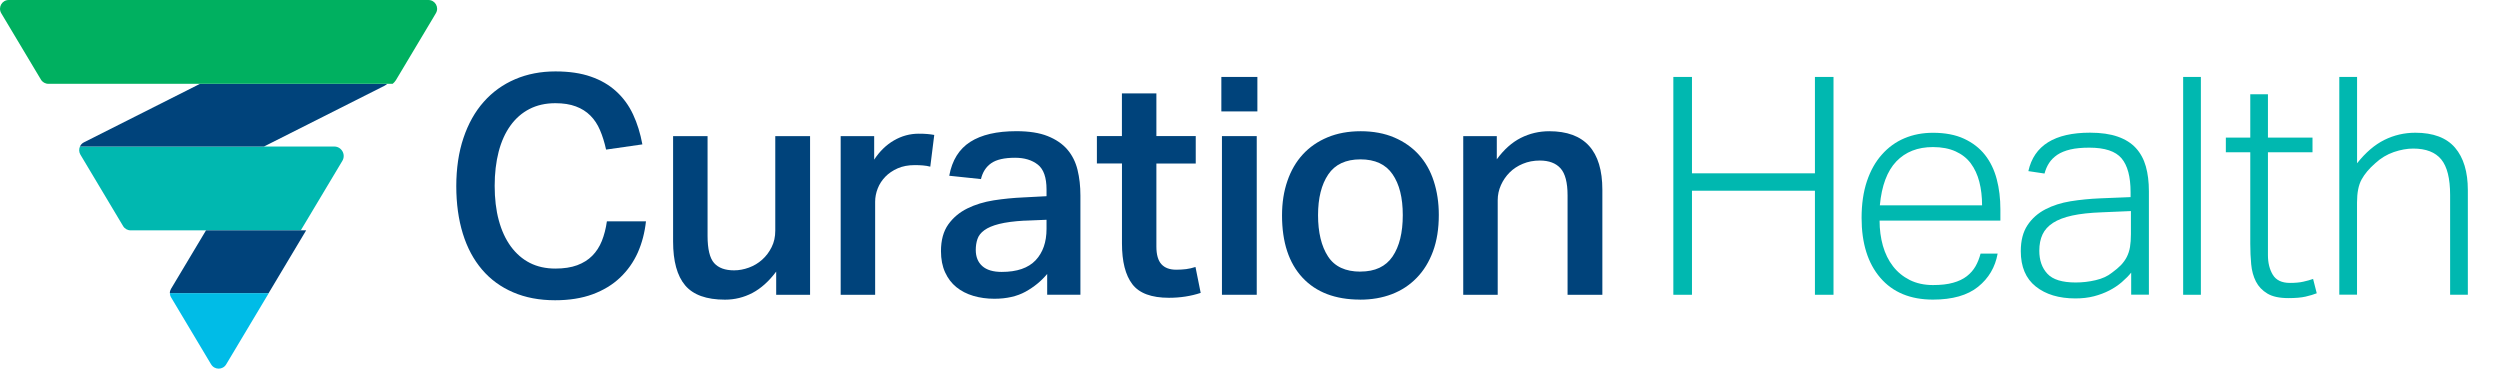
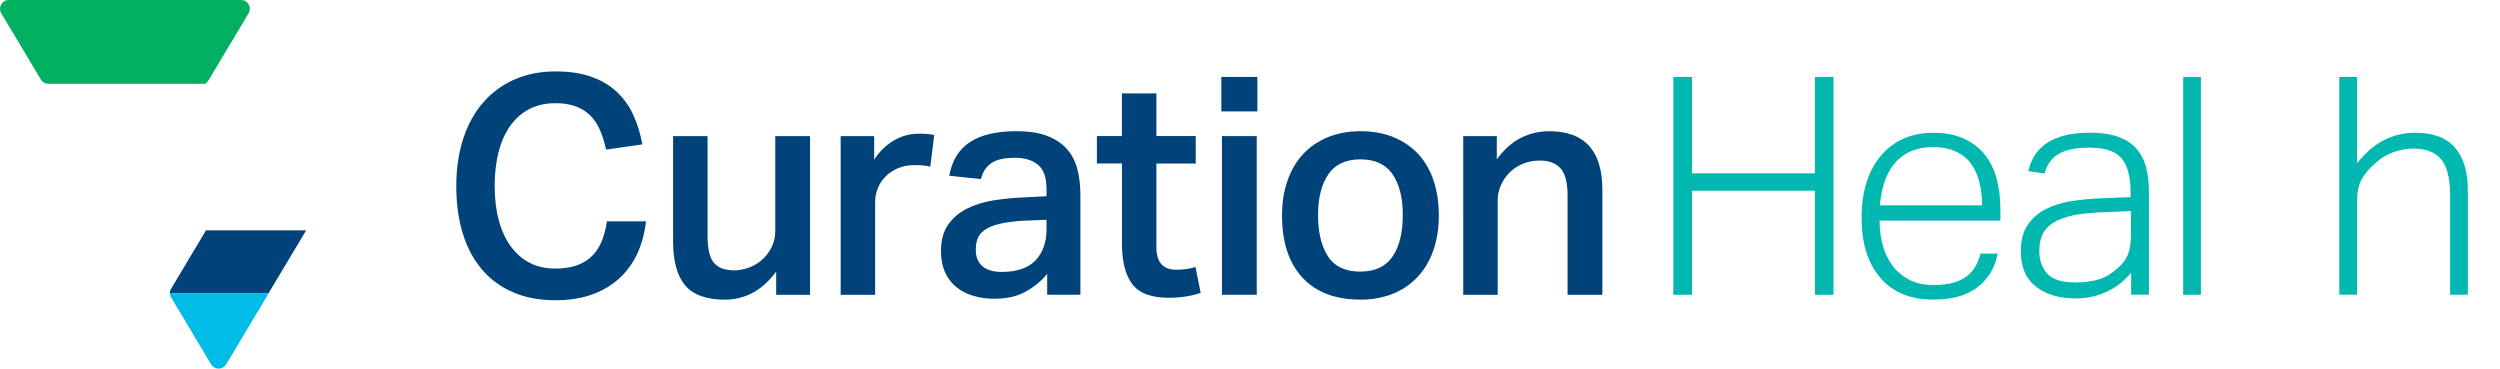
<svg xmlns="http://www.w3.org/2000/svg" id="Layer_2" viewBox="0 0 465.61 68.65">
  <defs>
    <style>.cls-1{fill:none;}.cls-2{clip-path:url(#clippath);}.cls-3{fill:#00437b;}.cls-4{fill:#00bce7;}.cls-5{fill:#00b8b0;}.cls-6{fill:#00b060;}.cls-7{clip-path:url(#clippath-1);}</style>
    <clipPath id="clippath">
      <rect class="cls-1" x=".06" width="465.55" height="68.65" />
    </clipPath>
    <clipPath id="clippath-1">
      <rect class="cls-1" x=".06" width="465.55" height="68.65" />
    </clipPath>
  </defs>
  <g id="Layer_1-2">
    <path class="cls-3" d="M120.31,41.2c-.23,2.12-.74,4.07-1.53,5.85-.8,1.78-1.9,3.33-3.3,4.66-1.4,1.33-3.11,2.36-5.11,3.1-2.01,.74-4.34,1.11-6.99,1.11-2.92,0-5.52-.49-7.81-1.48-2.29-.98-4.22-2.39-5.79-4.23-1.57-1.84-2.77-4.07-3.58-6.7-.81-2.63-1.22-5.58-1.22-8.84s.44-6.33,1.34-8.98c.89-2.65,2.15-4.9,3.78-6.73,1.63-1.84,3.58-3.24,5.85-4.21,2.27-.97,4.77-1.45,7.5-1.45,2.54,0,4.74,.32,6.59,.97,1.86,.64,3.44,1.56,4.74,2.76,1.31,1.19,2.35,2.62,3.13,4.29,.78,1.67,1.35,3.52,1.73,5.57l-6.76,.97c-.3-1.36-.68-2.58-1.14-3.64-.45-1.06-1.05-1.96-1.79-2.7-.74-.74-1.64-1.31-2.7-1.7-1.06-.4-2.33-.6-3.81-.6-1.82,0-3.43,.36-4.83,1.08-1.4,.72-2.58,1.75-3.55,3.1-.97,1.35-1.7,2.97-2.19,4.86-.49,1.9-.74,4.02-.74,6.36s.25,4.53,.77,6.42c.51,1.9,1.26,3.51,2.24,4.86,.99,1.34,2.17,2.37,3.55,3.07,1.38,.7,2.96,1.05,4.74,1.05,1.59,0,2.95-.21,4.06-.62,1.12-.42,2.06-1,2.81-1.76,.76-.76,1.35-1.68,1.79-2.76,.43-1.08,.75-2.3,.94-3.66h7.27" />
    <path class="cls-3" d="M131.78,25.35v18.58c0,2.46,.41,4.15,1.22,5.06,.81,.91,2.05,1.36,3.72,1.36,.91,0,1.83-.17,2.76-.51,.93-.34,1.75-.83,2.47-1.48,.72-.64,1.31-1.42,1.76-2.33,.46-.91,.68-1.93,.68-3.07V25.35h6.48v29.55h-6.31v-4.32c-1.36,1.82-2.84,3.14-4.43,3.98-1.59,.83-3.29,1.25-5.11,1.25-3.45,0-5.92-.89-7.42-2.67-1.5-1.78-2.24-4.51-2.24-8.18V25.35h6.42" />
    <path class="cls-3" d="M162.81,25.35v4.38c1.02-1.55,2.25-2.75,3.69-3.58,1.44-.83,2.97-1.25,4.6-1.25,.64,0,1.18,.02,1.62,.06,.43,.04,.86,.09,1.28,.17l-.74,5.91c-.42-.11-.87-.19-1.36-.23-.49-.04-1-.06-1.53-.06-1.21,0-2.27,.2-3.18,.6-.91,.4-1.68,.92-2.3,1.56-.62,.64-1.1,1.37-1.42,2.19-.32,.82-.48,1.64-.48,2.47v17.33h-6.42V25.35h6.25" />
    <path class="cls-3" d="M195.02,51.03c-1.1,1.33-2.44,2.42-4.03,3.3-1.59,.87-3.52,1.31-5.8,1.31-1.4,0-2.71-.18-3.92-.54-1.21-.36-2.26-.9-3.15-1.62-.89-.72-1.59-1.64-2.1-2.76-.51-1.12-.77-2.43-.77-3.95,0-2.05,.46-3.7,1.36-4.97,.91-1.27,2.09-2.26,3.55-2.98,1.46-.72,3.1-1.22,4.91-1.51,1.82-.28,3.64-.46,5.46-.54l4.38-.23v-1.25c0-2.23-.54-3.78-1.62-4.63-1.08-.85-2.49-1.28-4.23-1.28-2.01,0-3.49,.34-4.46,1.02-.97,.68-1.6,1.67-1.9,2.95l-5.91-.62c.53-2.88,1.84-4.98,3.92-6.31,2.08-1.33,4.94-1.99,8.58-1.99,2.35,0,4.29,.3,5.82,.91,1.53,.61,2.76,1.44,3.67,2.5,.91,1.06,1.54,2.32,1.9,3.78,.36,1.46,.54,3.06,.54,4.8v18.47h-6.19v-3.86m-4.26-9.94c-1.93,.11-3.49,.32-4.69,.62-1.19,.3-2.11,.69-2.76,1.17-.65,.47-1.07,1.02-1.28,1.65-.21,.62-.31,1.3-.31,2.02,0,1.29,.41,2.29,1.22,3.01,.81,.72,2.02,1.08,3.61,1.08,2.84,0,4.94-.72,6.31-2.16,1.36-1.44,2.04-3.39,2.04-5.85v-1.7l-4.15,.17Z" />
    <path class="cls-3" d="M204.29,30.46v-5.12h4.66v-7.95h6.42v7.95h7.33v5.12h-7.33v15.45c0,1.51,.31,2.61,.94,3.3,.62,.68,1.54,1.02,2.76,1.02,.64,0,1.26-.04,1.85-.11,.59-.08,1.16-.21,1.73-.4l.97,4.83c-1.82,.6-3.79,.91-5.91,.91-3.26,0-5.53-.84-6.82-2.53-1.29-1.69-1.93-4.21-1.93-7.59v-14.89h-4.66" />
    <path class="cls-3" d="M227.47,14.33h6.71v6.42h-6.71v-6.42Zm.11,11.02h6.48v29.55h-6.48V25.35Z" />
    <path class="cls-3" d="M253.32,55.8c-4.62,0-8.2-1.36-10.74-4.09-2.54-2.73-3.81-6.59-3.81-11.59,0-2.35,.33-4.49,1-6.42,.66-1.93,1.62-3.58,2.87-4.94,1.25-1.36,2.78-2.42,4.6-3.18,1.82-.76,3.88-1.14,6.19-1.14s4.43,.39,6.25,1.17c1.82,.78,3.34,1.85,4.57,3.21,1.23,1.36,2.16,3,2.78,4.92,.62,1.91,.94,4.01,.94,6.28,0,2.58-.36,4.84-1.08,6.79-.72,1.95-1.73,3.6-3.04,4.94-1.31,1.35-2.85,2.36-4.63,3.04-1.78,.68-3.75,1.02-5.91,1.02m.06-5.23c2.73,0,4.72-.94,5.99-2.81,1.27-1.88,1.9-4.44,1.9-7.7s-.63-5.76-1.9-7.61c-1.27-1.86-3.27-2.78-5.99-2.78s-4.73,.94-5.99,2.81c-1.27,1.88-1.9,4.4-1.9,7.59s.62,5.78,1.85,7.67c1.23,1.9,3.25,2.84,6.05,2.84Z" />
    <path class="cls-3" d="M278.77,25.35v4.32c1.33-1.82,2.81-3.14,4.46-3.98,1.65-.83,3.42-1.25,5.31-1.25,6.59,0,9.89,3.64,9.89,10.91v19.55h-6.48v-18.52c0-2.39-.44-4.06-1.31-5.03-.87-.97-2.16-1.45-3.86-1.45-1.14,0-2.19,.2-3.15,.6-.97,.4-1.79,.94-2.47,1.62s-1.22,1.47-1.62,2.36c-.4,.89-.6,1.83-.6,2.81v17.61h-6.42V25.35h6.25" />
    <polyline class="cls-5" points="311.65 14.33 315.12 14.33 315.12 32.28 338.02 32.28 338.02 14.33 341.48 14.33 341.48 54.9 338.02 54.9 338.02 35.52 315.12 35.52 315.12 54.9 311.65 54.9 311.65 14.33" />
    <path class="cls-5" d="M372.05,47.22c-.45,2.54-1.67,4.6-3.64,6.19-1.97,1.59-4.77,2.39-8.41,2.39-4.2,0-7.47-1.35-9.8-4.06-2.33-2.71-3.49-6.43-3.49-11.16,0-2.58,.33-4.85,.99-6.82,.66-1.97,1.59-3.63,2.79-4.97,1.19-1.35,2.59-2.36,4.2-3.04,1.61-.68,3.38-1.02,5.31-1.02,2.27,0,4.21,.37,5.8,1.11,1.59,.74,2.89,1.74,3.89,3.01,1,1.27,1.73,2.78,2.19,4.52,.46,1.74,.68,3.62,.68,5.62v2.1h-22.5c0,1.67,.21,3.23,.62,4.69,.42,1.46,1.04,2.73,1.88,3.81,.83,1.08,1.88,1.93,3.12,2.56,1.25,.62,2.69,.94,4.32,.94,1.48,0,2.73-.14,3.75-.43,1.02-.28,1.88-.69,2.56-1.22,.68-.53,1.22-1.15,1.62-1.85,.4-.7,.71-1.49,.94-2.36h3.18m-2.9-8.98c0-1.59-.17-3.05-.51-4.38-.34-1.32-.87-2.47-1.59-3.44-.72-.97-1.67-1.71-2.84-2.24-1.18-.53-2.58-.8-4.21-.8-2.84,0-5.11,.89-6.82,2.67-1.7,1.78-2.73,4.51-3.07,8.18h19.04Z" />
    <path class="cls-5" d="M396.94,50.75c-.49,.61-1.08,1.2-1.76,1.79-.68,.59-1.46,1.11-2.33,1.56s-1.83,.81-2.87,1.08c-1.04,.27-2.19,.4-3.44,.4-3.07,0-5.53-.74-7.39-2.22-1.86-1.48-2.79-3.67-2.79-6.59,0-1.97,.42-3.58,1.25-4.83,.83-1.25,1.94-2.23,3.32-2.95,1.38-.72,2.95-1.22,4.72-1.51,1.76-.28,3.59-.46,5.48-.54l5.68-.23v-.91c0-2.88-.56-4.98-1.68-6.31-1.12-1.33-3.12-1.99-6-1.99-1.4,0-2.58,.11-3.55,.34-.97,.23-1.77,.56-2.42,.99-.64,.44-1.15,.95-1.53,1.53-.38,.59-.66,1.24-.85,1.96l-3.01-.45c1.06-4.77,4.89-7.16,11.48-7.16,2.05,0,3.77,.25,5.17,.74,1.4,.49,2.53,1.2,3.38,2.13,.85,.93,1.47,2.07,1.85,3.41,.38,1.35,.57,2.89,.57,4.63v19.26h-3.3v-4.15m-.06-11.42l-5.4,.23c-2.2,.08-4.04,.28-5.51,.6-1.48,.32-2.67,.78-3.58,1.36-.91,.59-1.56,1.31-1.96,2.16-.4,.85-.6,1.87-.6,3.04,0,1.78,.5,3.21,1.51,4.29,1,1.08,2.76,1.62,5.26,1.62,1.25,0,2.49-.14,3.72-.43,1.23-.28,2.24-.75,3.04-1.39,.68-.49,1.24-.97,1.68-1.42,.43-.46,.8-.96,1.08-1.51,.28-.55,.48-1.16,.6-1.85,.11-.68,.17-1.48,.17-2.39v-4.32Z" />
    <rect class="cls-5" x="406.6" y="14.33" width="3.3" height="40.57" />
    <path class="cls-5" d="M435.69,14.33h3.3V30.41c1.59-2.01,3.29-3.46,5.08-4.35,1.8-.89,3.72-1.34,5.77-1.34,3.33,0,5.8,.93,7.39,2.78,1.59,1.86,2.39,4.49,2.39,7.9v19.49h-3.3v-18.58c0-3.07-.55-5.27-1.65-6.62-1.1-1.34-2.84-2.02-5.23-2.02-1.14,0-2.34,.22-3.61,.65-1.27,.44-2.42,1.13-3.44,2.07-1.14,.99-1.99,2-2.56,3.04-.57,1.04-.85,2.47-.85,4.29v17.16h-3.3V14.33" />
-     <path class="cls-5" d="M419.1,28.36h-4.55v-2.73h4.55v-8.07h3.29v8.07h8.3v2.73h-8.3v19.15c0,1.44,.3,2.66,.91,3.67,.61,1,1.67,1.51,3.18,1.51,.98,0,1.82-.07,2.5-.23,.68-.15,1.29-.32,1.82-.51l.68,2.67c-.57,.23-1.26,.43-2.07,.62-.82,.19-1.88,.28-3.21,.28-1.67,0-2.98-.28-3.92-.85-.95-.57-1.66-1.32-2.13-2.24-.47-.93-.77-2-.88-3.21-.11-1.21-.17-2.48-.17-3.81V28.36" />
    <g class="cls-2">
      <path class="cls-4" d="M31.64,54.59c0,.26,.07,.53,.21,.77l7.45,12.47s.02,.03,.03,.04c.63,1.05,2.16,1.05,2.79,0l7.94-13.28H31.64" />
    </g>
-     <path class="cls-5" d="M14.89,27.29c-.21,.47-.2,1.02,.08,1.5l7.96,13.32c.29,.49,.82,.79,1.39,.79h31.7l7.74-12.94c.7-1.17-.14-2.67-1.51-2.67H14.89" />
-     <path class="cls-3" d="M71.62,15.97c.19-.1,.36-.23,.52-.36H37.26L15.63,26.51c-.35,.17-.6,.46-.74,.78H49.16l22.46-11.32" />
    <g class="cls-7">
      <path class="cls-3" d="M57.03,42.9h-18.66l-6.52,10.9c-.14,.24-.22,.51-.22,.78h18.41s0,0,0,0l6.98-11.68" />
-       <path class="cls-6" d="M79.81,0H1.63C.37,0-.41,1.37,.23,2.46L7.62,14.82c.29,.49,.82,.79,1.39,.79h29.24s34.88,0,34.88,0c.24-.2,.45-.43,.61-.69l6.98-11.68c.15-.26,.31-.52,.46-.78,.65-1.08-.13-2.46-1.39-2.46" />
+       <path class="cls-6" d="M79.81,0H1.63C.37,0-.41,1.37,.23,2.46L7.62,14.82c.29,.49,.82,.79,1.39,.79h29.24c.24-.2,.45-.43,.61-.69l6.98-11.68c.15-.26,.31-.52,.46-.78,.65-1.08-.13-2.46-1.39-2.46" />
    </g>
  </g>
</svg>